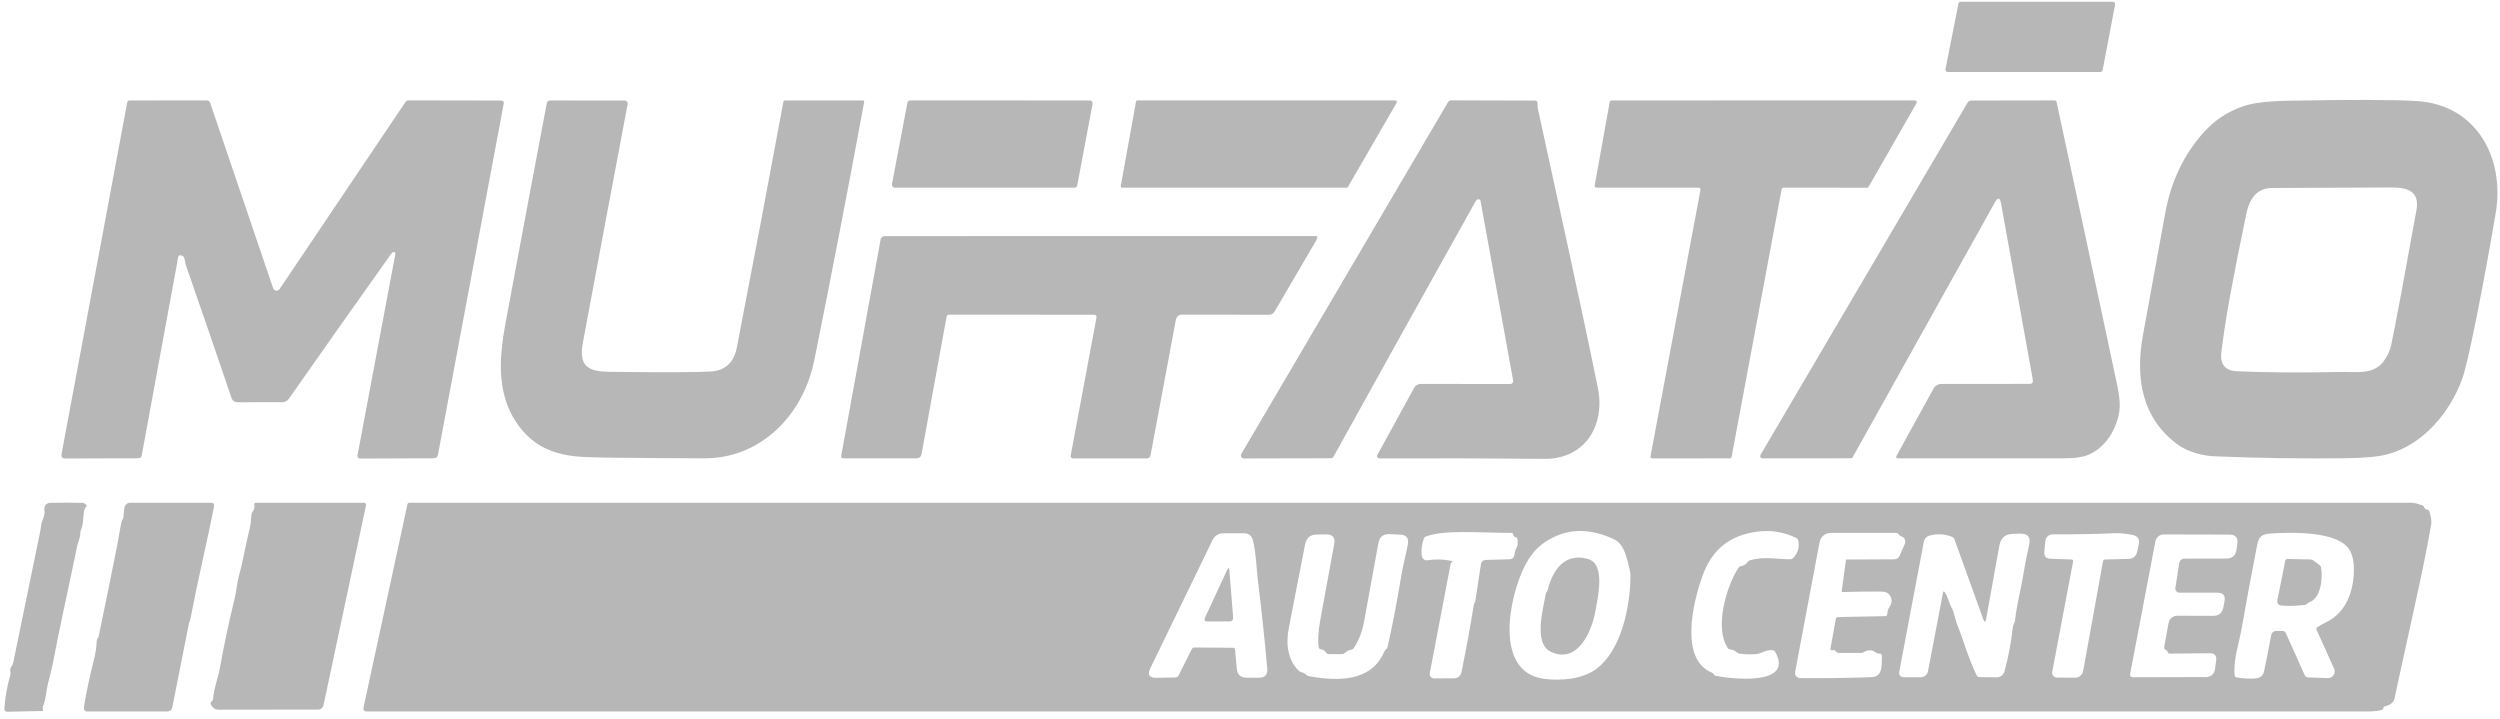
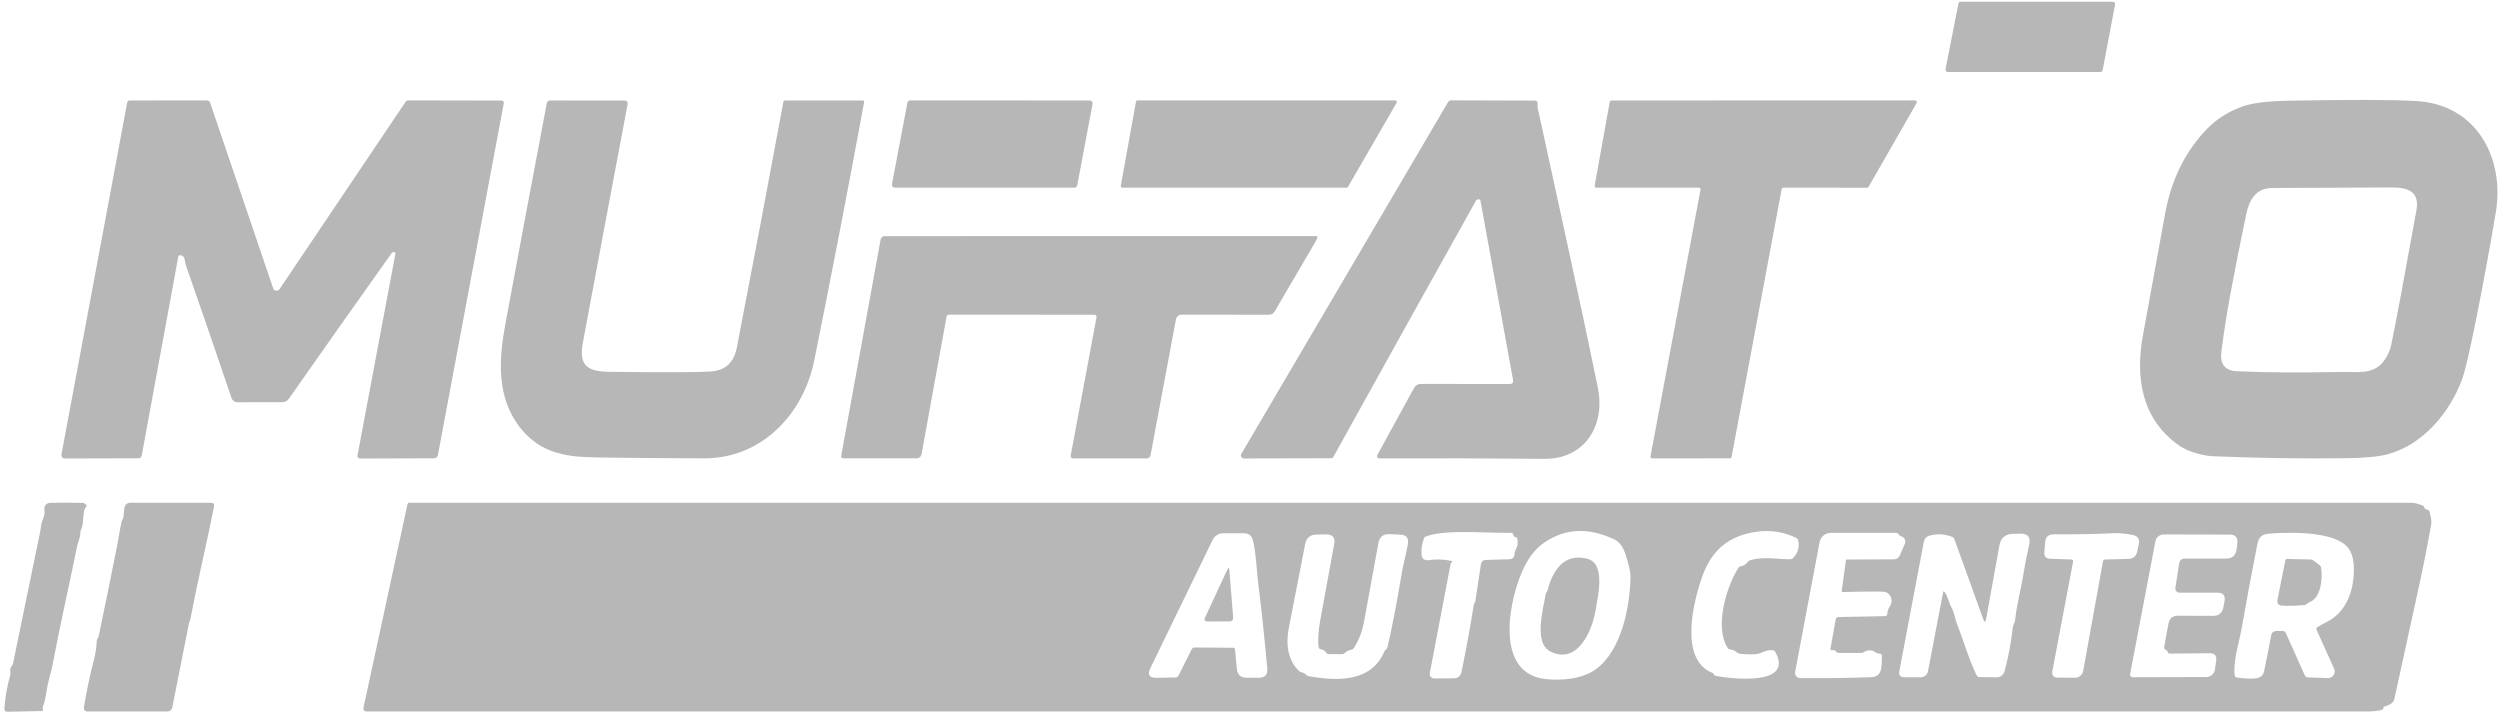
<svg xmlns="http://www.w3.org/2000/svg" width="146" height="42" viewBox="0 0 146 42" fill="none">
  <g clip-path="url(#clip0_135_266)">
    <path d="M114.507 0.1H123.386C123.406 0.1 123.426 0.104 123.445 0.113C123.463 0.122 123.479 0.134 123.492 0.15C123.505 0.166 123.515 0.184 123.52 0.204C123.525 0.224 123.525 0.245 123.521 0.265L122.795 4.094C122.789 4.126 122.772 4.154 122.748 4.175C122.723 4.195 122.692 4.206 122.66 4.206H113.753C113.733 4.206 113.713 4.202 113.694 4.193C113.676 4.184 113.66 4.172 113.647 4.156C113.634 4.14 113.625 4.122 113.62 4.102C113.615 4.082 113.614 4.061 113.618 4.041L114.372 0.212C114.378 0.18 114.395 0.152 114.42 0.131C114.444 0.111 114.475 0.1 114.507 0.1Z" fill="#B7B7B7" />
    <path d="M10.41 14.998L8.278 26.593C8.257 26.705 8.189 26.762 8.074 26.764L3.775 26.776C3.747 26.776 3.72 26.77 3.694 26.758C3.669 26.746 3.647 26.729 3.629 26.707C3.611 26.685 3.598 26.66 3.591 26.632C3.583 26.605 3.582 26.576 3.587 26.548L7.431 5.978C7.437 5.946 7.454 5.918 7.479 5.897C7.503 5.877 7.534 5.866 7.566 5.866L12.063 5.864C12.171 5.864 12.242 5.915 12.277 6.017L15.951 16.833C15.964 16.87 15.987 16.903 16.017 16.928C16.047 16.954 16.084 16.97 16.123 16.975C16.162 16.98 16.202 16.975 16.238 16.959C16.273 16.942 16.304 16.916 16.326 16.884L23.683 5.953C23.724 5.892 23.782 5.862 23.854 5.862L29.297 5.872C29.316 5.872 29.334 5.876 29.351 5.884C29.368 5.892 29.383 5.904 29.395 5.918C29.407 5.933 29.416 5.95 29.42 5.969C29.425 5.987 29.425 6.006 29.422 6.025L25.574 26.574C25.565 26.627 25.537 26.675 25.496 26.71C25.455 26.745 25.404 26.764 25.35 26.764L21.021 26.78C20.999 26.78 20.978 26.775 20.958 26.766C20.939 26.757 20.921 26.744 20.908 26.727C20.894 26.71 20.884 26.691 20.878 26.669C20.873 26.648 20.872 26.626 20.876 26.605L23.09 14.829C23.093 14.812 23.091 14.795 23.086 14.78C23.081 14.764 23.071 14.75 23.059 14.739C23.046 14.728 23.031 14.721 23.015 14.717C22.999 14.714 22.982 14.715 22.967 14.72C22.922 14.737 22.881 14.772 22.842 14.826C20.852 17.624 18.858 20.448 16.861 23.298C16.819 23.357 16.764 23.405 16.7 23.439C16.636 23.472 16.565 23.489 16.494 23.489L13.862 23.491C13.787 23.491 13.714 23.468 13.653 23.424C13.593 23.38 13.547 23.318 13.523 23.247C12.641 20.647 11.746 18.042 10.837 15.434C10.833 15.42 10.814 15.322 10.781 15.138C10.754 14.994 10.669 14.918 10.527 14.908C10.461 14.902 10.422 14.932 10.41 14.998Z" fill="#B7B7B7" />
    <path d="M34.036 20.032C33.78 21.406 34.373 21.699 35.593 21.714C38.706 21.752 40.673 21.746 41.493 21.697C42.347 21.647 42.86 21.179 43.032 20.293C43.959 15.505 44.866 10.72 45.752 5.935C45.755 5.916 45.765 5.899 45.78 5.887C45.795 5.875 45.813 5.868 45.833 5.868H50.406C50.416 5.868 50.425 5.87 50.434 5.874C50.442 5.878 50.45 5.884 50.455 5.892C50.461 5.899 50.466 5.908 50.468 5.917C50.47 5.926 50.471 5.936 50.469 5.945C49.54 10.989 48.567 16.025 47.551 21.053C46.907 24.236 44.441 26.772 41.138 26.766C39.357 26.762 37.575 26.75 35.794 26.729C35.269 26.724 34.742 26.712 34.215 26.692C32.65 26.633 31.372 26.24 30.386 24.988C28.984 23.212 29.125 21.01 29.519 18.892C30.319 14.582 31.123 10.293 31.933 6.025C31.941 5.981 31.964 5.941 31.998 5.912C32.033 5.884 32.076 5.868 32.12 5.868L36.496 5.872C36.52 5.872 36.544 5.877 36.566 5.887C36.587 5.898 36.607 5.913 36.622 5.931C36.638 5.95 36.649 5.972 36.655 5.995C36.661 6.019 36.662 6.044 36.657 6.068C35.782 10.688 34.908 15.342 34.036 20.032Z" fill="#B7B7B7" />
    <path d="M62.744 10.961H52.258C52.232 10.961 52.208 10.956 52.185 10.945C52.162 10.934 52.142 10.918 52.126 10.899C52.11 10.879 52.099 10.857 52.092 10.832C52.086 10.807 52.085 10.782 52.09 10.757L52.992 6.002C52.999 5.963 53.02 5.928 53.05 5.903C53.08 5.878 53.118 5.864 53.157 5.864L63.641 5.866C63.666 5.866 63.691 5.872 63.713 5.882C63.736 5.893 63.755 5.909 63.771 5.928C63.787 5.948 63.798 5.971 63.804 5.995C63.81 6.019 63.811 6.045 63.806 6.07L62.911 10.822C62.904 10.861 62.883 10.897 62.852 10.922C62.822 10.947 62.783 10.961 62.744 10.961Z" fill="#B7B7B7" />
    <path d="M78.64 10.961H65.543C65.529 10.961 65.516 10.958 65.504 10.952C65.493 10.946 65.482 10.938 65.473 10.928C65.465 10.917 65.459 10.905 65.456 10.892C65.452 10.879 65.452 10.866 65.454 10.853L66.341 5.939C66.345 5.918 66.356 5.898 66.373 5.885C66.389 5.871 66.41 5.863 66.432 5.864H81.486C81.502 5.864 81.518 5.868 81.532 5.876C81.546 5.884 81.557 5.896 81.565 5.91C81.573 5.924 81.577 5.94 81.577 5.956C81.577 5.972 81.573 5.988 81.564 6.002L78.719 10.916C78.711 10.93 78.699 10.941 78.686 10.949C78.672 10.957 78.656 10.961 78.64 10.961Z" fill="#B7B7B7" />
    <path d="M88.159 22.427C88.323 22.427 88.39 22.346 88.36 22.183L86.461 11.729C86.457 11.707 86.447 11.687 86.432 11.671C86.416 11.655 86.396 11.644 86.374 11.64C86.295 11.625 86.231 11.659 86.182 11.744C83.401 16.717 80.63 21.697 77.87 26.682C77.84 26.735 77.795 26.762 77.735 26.762L72.645 26.774C72.614 26.774 72.584 26.766 72.557 26.75C72.53 26.735 72.508 26.712 72.493 26.685C72.478 26.657 72.469 26.626 72.47 26.595C72.47 26.563 72.478 26.532 72.494 26.505L84.571 5.955C84.588 5.926 84.613 5.902 84.643 5.885C84.672 5.869 84.706 5.86 84.74 5.86L89.643 5.874C89.723 5.874 89.772 5.913 89.79 5.992C89.81 6.08 89.778 6.194 89.8 6.298C90.98 11.746 92.2 17.192 93.315 22.651C93.765 24.851 92.553 26.819 90.193 26.796C86.978 26.767 83.764 26.758 80.552 26.772C80.529 26.772 80.506 26.766 80.486 26.754C80.466 26.743 80.449 26.726 80.437 26.706C80.425 26.686 80.419 26.663 80.418 26.639C80.418 26.616 80.424 26.593 80.435 26.572L82.583 22.654C82.621 22.583 82.678 22.524 82.746 22.483C82.815 22.442 82.893 22.421 82.972 22.421L88.159 22.427Z" fill="#B7B7B7" />
    <path d="M99.207 10.961H93.23C93.215 10.961 93.2 10.957 93.187 10.951C93.173 10.944 93.161 10.935 93.152 10.923C93.142 10.912 93.135 10.898 93.131 10.883C93.127 10.869 93.127 10.853 93.129 10.838L94.009 5.951C94.013 5.927 94.026 5.905 94.044 5.889C94.063 5.874 94.087 5.865 94.112 5.866L111.837 5.864C111.856 5.863 111.874 5.868 111.89 5.877C111.906 5.886 111.919 5.899 111.928 5.915C111.938 5.931 111.942 5.949 111.942 5.968C111.942 5.987 111.937 6.005 111.928 6.021L109.125 10.912C109.116 10.927 109.103 10.94 109.087 10.949C109.072 10.958 109.054 10.963 109.036 10.963L104.15 10.959C104.126 10.959 104.103 10.967 104.084 10.983C104.066 10.999 104.053 11.02 104.049 11.044L101.125 26.682C101.121 26.706 101.108 26.728 101.09 26.744C101.072 26.759 101.048 26.768 101.024 26.768L96.493 26.77C96.478 26.77 96.462 26.767 96.448 26.761C96.434 26.754 96.422 26.745 96.412 26.733C96.402 26.721 96.395 26.707 96.391 26.692C96.388 26.677 96.387 26.661 96.39 26.645L99.31 11.083C99.313 11.068 99.312 11.053 99.308 11.038C99.304 11.023 99.297 11.009 99.287 10.997C99.278 10.986 99.265 10.976 99.251 10.97C99.238 10.964 99.223 10.96 99.207 10.961Z" fill="#B7B7B7" />
-     <path d="M118.516 22.419C118.679 22.419 118.745 22.338 118.716 22.176L116.862 11.89C116.798 11.529 116.676 11.508 116.497 11.827L108.193 26.709C108.184 26.725 108.171 26.739 108.155 26.749C108.138 26.759 108.12 26.764 108.1 26.764L102.995 26.768C102.794 26.768 102.745 26.681 102.847 26.507L114.902 6C114.952 5.915 115.026 5.872 115.124 5.872L119.98 5.864C120.05 5.864 120.092 5.898 120.105 5.966C121.298 11.492 122.481 17.02 123.656 22.549C123.797 23.214 123.828 23.747 123.749 24.148C123.541 25.194 122.908 26.185 121.9 26.586C121.599 26.706 121.123 26.766 120.472 26.766C117.24 26.767 114.033 26.767 110.851 26.766C110.735 26.766 110.706 26.715 110.762 26.613L112.914 22.698C112.96 22.615 113.027 22.545 113.109 22.497C113.19 22.448 113.283 22.423 113.378 22.423L118.516 22.419Z" fill="#B7B7B7" />
    <path d="M129.264 26.645C128.718 26.623 127.812 26.413 127.24 26.005C125.08 24.474 124.693 22.075 125.147 19.583C125.579 17.2 126.014 14.817 126.451 12.433C126.79 10.587 127.537 9.021 128.692 7.735C129.326 7.029 130.09 6.52 130.983 6.21C131.549 6.013 132.43 5.904 133.628 5.882C137.351 5.813 139.862 5.82 141.162 5.904C144.617 6.125 146.294 9.205 145.75 12.437C145.407 14.472 145.034 16.501 144.631 18.525C144.245 20.459 143.961 21.674 143.778 22.168C143.06 24.109 141.503 25.962 139.466 26.521C138.937 26.667 138.127 26.746 137.036 26.76C134.444 26.792 131.854 26.754 129.264 26.645ZM130.251 17.194C130.045 18.304 129.871 19.421 129.728 20.545C129.638 21.267 129.938 21.645 130.628 21.679C132.205 21.756 134.244 21.771 136.746 21.722C137.603 21.705 138.589 21.905 139.194 21.112C139.425 20.809 139.577 20.483 139.65 20.134C139.944 18.7 140.434 16.084 141.118 12.288C141.33 11.12 140.555 10.944 139.607 10.948C137.302 10.962 134.996 10.972 132.691 10.979C131.757 10.981 131.36 11.662 131.188 12.474C130.856 14.043 130.544 15.617 130.251 17.194Z" fill="#B7B7B7" />
    <path d="M55.28 18.492L53.818 26.525C53.806 26.593 53.772 26.654 53.719 26.698C53.667 26.742 53.602 26.766 53.534 26.766H49.257C49.152 26.766 49.109 26.713 49.128 26.609L51.429 13.982C51.438 13.928 51.466 13.879 51.508 13.844C51.55 13.808 51.604 13.789 51.659 13.789L76.856 13.785C76.918 13.785 76.943 13.815 76.932 13.876C76.923 13.928 76.899 13.987 76.86 14.054C76.044 15.447 75.236 16.827 74.436 18.195C74.403 18.251 74.356 18.298 74.299 18.331C74.243 18.363 74.18 18.38 74.115 18.38L69.013 18.376C68.933 18.376 68.855 18.404 68.793 18.456C68.731 18.508 68.689 18.58 68.674 18.659L67.194 26.578C67.184 26.632 67.156 26.681 67.114 26.716C67.073 26.751 67.02 26.77 66.966 26.77L62.665 26.772C62.645 26.772 62.625 26.767 62.606 26.759C62.588 26.75 62.572 26.738 62.558 26.722C62.545 26.706 62.536 26.688 62.531 26.668C62.525 26.648 62.524 26.627 62.528 26.607L64.036 18.537C64.04 18.518 64.039 18.498 64.034 18.479C64.029 18.46 64.021 18.443 64.008 18.428C63.996 18.413 63.98 18.401 63.963 18.393C63.946 18.384 63.927 18.38 63.907 18.38L55.417 18.376C55.385 18.376 55.353 18.388 55.328 18.409C55.303 18.43 55.286 18.46 55.28 18.492Z" fill="#B7B7B7" />
    <path d="M2.49 41.366L2.511 41.494C2.513 41.513 2.505 41.523 2.484 41.523L0.436 41.566C0.308 41.569 0.248 41.505 0.256 41.376C0.3 40.72 0.414 40.075 0.597 39.443C0.615 39.379 0.618 39.311 0.605 39.245C0.578 39.116 0.603 39.004 0.68 38.907C0.723 38.854 0.751 38.794 0.766 38.726C1.291 36.196 1.812 33.666 2.329 31.135C2.359 30.991 2.382 30.846 2.4 30.699C2.436 30.37 2.658 30.124 2.593 29.773C2.584 29.724 2.586 29.673 2.598 29.625C2.61 29.576 2.632 29.531 2.663 29.492C2.695 29.453 2.734 29.422 2.778 29.4C2.822 29.378 2.871 29.366 2.92 29.365C3.536 29.352 4.176 29.353 4.84 29.369C4.887 29.371 4.951 29.406 5.031 29.475C5.073 29.511 5.075 29.548 5.037 29.588C4.783 29.851 4.937 30.509 4.735 30.921C4.705 30.981 4.691 31.045 4.691 31.113C4.691 31.408 4.547 31.686 4.501 31.912C4.254 33.112 4.001 34.311 3.743 35.508C3.503 36.617 3.278 37.729 3.067 38.842C3.046 38.957 2.964 39.288 2.823 39.833C2.692 40.336 2.702 40.785 2.503 41.272C2.489 41.301 2.485 41.334 2.49 41.366Z" fill="#B7B7B7" />
    <path d="M7.205 30.22L7.262 29.673C7.27 29.587 7.31 29.508 7.373 29.45C7.437 29.392 7.519 29.359 7.604 29.359H12.307C12.466 29.359 12.529 29.438 12.497 29.596C12.295 30.598 12.082 31.602 11.857 32.609C11.589 33.809 11.338 35.014 11.105 36.222C11.1 36.249 11.091 36.274 11.077 36.297C11.056 36.331 11.041 36.369 11.033 36.412L10.063 41.309C10.049 41.377 10.013 41.439 9.959 41.483C9.906 41.527 9.839 41.551 9.77 41.551H5.096C5.067 41.552 5.038 41.545 5.012 41.533C4.986 41.521 4.962 41.503 4.943 41.48C4.925 41.458 4.911 41.431 4.903 41.403C4.895 41.374 4.894 41.344 4.898 41.315C5.046 40.407 5.241 39.482 5.483 38.54C5.579 38.17 5.635 37.795 5.652 37.413C5.654 37.362 5.67 37.32 5.701 37.286C5.732 37.251 5.752 37.21 5.761 37.164C6.139 35.363 6.506 33.561 6.862 31.757C6.955 31.288 7.076 30.425 7.141 30.36C7.178 30.321 7.2 30.274 7.205 30.22Z" fill="#B7B7B7" />
-     <path d="M12.444 40.813C12.491 40.196 12.739 39.57 12.832 39.058C13.084 37.661 13.379 36.272 13.717 34.891C13.803 34.538 13.842 34.02 13.963 33.592C14.215 32.691 14.352 31.749 14.588 30.837C14.63 30.68 14.661 30.422 14.683 30.063C14.687 29.996 14.71 29.937 14.751 29.885C14.843 29.775 14.876 29.645 14.852 29.496C14.836 29.405 14.874 29.359 14.965 29.359H21.255C21.273 29.359 21.291 29.363 21.308 29.371C21.325 29.379 21.339 29.391 21.351 29.405C21.363 29.42 21.371 29.437 21.375 29.455C21.379 29.473 21.38 29.492 21.376 29.51L18.891 41.191C18.877 41.261 18.838 41.324 18.783 41.369C18.728 41.415 18.66 41.439 18.589 41.439L12.761 41.447C12.62 41.447 12.503 41.394 12.41 41.286C12.285 41.144 12.267 41.039 12.355 40.972C12.409 40.933 12.439 40.88 12.444 40.813Z" fill="#B7B7B7" />
-     <path d="M139.188 41.339C139.185 41.357 139.183 41.375 139.18 41.395C139.177 41.418 139.165 41.432 139.144 41.439C138.925 41.513 138.639 41.549 138.287 41.549C99.392 41.548 60.44 41.549 21.43 41.551C21.262 41.551 21.196 41.469 21.233 41.303L23.794 29.457C23.807 29.392 23.847 29.359 23.913 29.359C62.871 29.358 101.831 29.358 140.791 29.359C141.025 29.359 141.239 29.437 141.459 29.508C141.512 29.526 141.549 29.562 141.57 29.616C141.602 29.704 141.666 29.755 141.761 29.767C141.823 29.775 141.862 29.81 141.878 29.871C141.949 30.13 142.025 30.379 141.977 30.654C141.766 31.845 141.532 33.03 141.275 34.21C140.797 36.41 140.316 38.61 139.833 40.809C139.788 41.023 139.599 41.171 139.267 41.254C139.222 41.265 139.196 41.293 139.188 41.339ZM94.954 32.444C94.805 31.959 94.578 31.644 94.273 31.5C92.783 30.795 91.431 30.85 90.216 31.667C89.749 31.98 89.363 32.434 89.058 33.029C88.144 34.815 87.195 39.26 90.195 39.647C91.137 39.767 92.409 39.672 93.216 39.072C94.686 37.981 95.201 35.464 95.221 33.637C95.222 33.419 95.133 33.022 94.954 32.444ZM101.438 38.102C101.327 38.002 101.198 37.945 101.051 37.931C100.985 37.924 100.934 37.892 100.897 37.837C100.113 36.65 100.813 34.257 101.526 33.16C101.56 33.108 101.606 33.077 101.666 33.068C101.83 33.041 101.959 32.962 102.055 32.831C102.098 32.772 102.155 32.731 102.226 32.711C103.031 32.487 103.785 32.66 104.543 32.662C104.577 32.662 104.611 32.655 104.642 32.642C104.673 32.629 104.701 32.609 104.725 32.585C105.002 32.297 105.098 31.956 105.015 31.563C105 31.494 104.961 31.444 104.896 31.412C104.166 31.062 103.401 30.941 102.599 31.052C100.988 31.272 99.97 32.112 99.423 33.639C98.885 35.139 98.036 38.536 100.022 39.303C100.041 39.311 100.054 39.324 100.062 39.341C100.072 39.36 100.082 39.379 100.093 39.396C100.114 39.434 100.146 39.458 100.187 39.466C100.96 39.627 104.818 40.122 103.674 38.069C103.645 38.016 103.6 37.986 103.541 37.977C103.142 37.918 102.894 38.167 102.573 38.196C102.25 38.225 101.926 38.219 101.599 38.175C101.537 38.167 101.483 38.142 101.438 38.102ZM84.805 32.786C84.817 32.822 84.804 32.843 84.767 32.85C84.756 32.852 84.746 32.857 84.739 32.864C84.731 32.872 84.726 32.882 84.724 32.892L83.5 39.309C83.493 39.347 83.494 39.386 83.503 39.424C83.513 39.461 83.531 39.496 83.555 39.526C83.58 39.556 83.611 39.58 83.646 39.596C83.681 39.613 83.72 39.621 83.758 39.621L84.936 39.612C85.033 39.611 85.126 39.577 85.201 39.515C85.275 39.453 85.326 39.367 85.346 39.272C85.632 37.876 85.876 36.543 86.078 35.272C86.08 35.257 86.094 35.234 86.118 35.203C86.141 35.174 86.155 35.142 86.16 35.107L86.489 32.937C86.498 32.873 86.53 32.814 86.578 32.77C86.627 32.727 86.689 32.703 86.753 32.701L88.171 32.66C88.237 32.658 88.301 32.633 88.35 32.587C88.4 32.541 88.431 32.479 88.439 32.411C88.456 32.245 88.505 32.092 88.584 31.951C88.618 31.891 88.633 31.826 88.63 31.757L88.622 31.506C88.62 31.431 88.582 31.386 88.51 31.369C88.43 31.351 88.385 31.301 88.374 31.221C88.365 31.155 88.328 31.122 88.263 31.121C86.229 31.113 84.365 30.929 83.278 31.329C83.217 31.351 83.175 31.393 83.153 31.455C83.035 31.776 82.993 32.108 83.026 32.45C83.031 32.491 83.043 32.531 83.063 32.567C83.083 32.603 83.109 32.634 83.142 32.66C83.174 32.685 83.211 32.703 83.25 32.713C83.29 32.724 83.331 32.725 83.371 32.719C83.843 32.645 84.31 32.657 84.771 32.758C84.787 32.761 84.798 32.77 84.805 32.786ZM107.556 34.509L107.802 32.715C107.806 32.689 107.822 32.676 107.848 32.676L110.605 32.664C110.769 32.664 110.884 32.588 110.95 32.436L111.242 31.761C111.26 31.72 111.269 31.677 111.269 31.632C111.269 31.588 111.26 31.544 111.243 31.503C111.225 31.462 111.199 31.426 111.167 31.396C111.134 31.366 111.096 31.343 111.055 31.329C110.977 31.302 110.922 31.264 110.891 31.217C110.85 31.153 110.791 31.121 110.716 31.121H106.911C106.758 31.121 106.609 31.175 106.491 31.274C106.373 31.373 106.292 31.511 106.263 31.663L104.836 39.242C104.828 39.285 104.829 39.33 104.84 39.373C104.851 39.416 104.871 39.456 104.899 39.49C104.926 39.524 104.961 39.552 105 39.571C105.04 39.59 105.082 39.6 105.126 39.6C106.526 39.614 107.916 39.596 109.296 39.547C109.992 39.523 109.881 38.766 109.901 38.304C109.905 38.218 109.865 38.175 109.78 38.175C109.563 38.173 109.472 38.018 109.306 37.99C109.145 37.961 108.995 37.992 108.857 38.081C108.804 38.115 108.746 38.132 108.683 38.132L107.385 38.13C107.319 38.13 107.266 38.103 107.225 38.049C107.173 37.977 107.104 37.952 107.018 37.973C106.923 37.995 106.885 37.958 106.903 37.863L107.207 36.163C107.222 36.08 107.271 36.038 107.354 36.036L110.081 35.983C110.167 35.981 110.213 35.936 110.218 35.849C110.229 35.68 110.274 35.542 110.355 35.433C110.404 35.368 110.438 35.293 110.456 35.213C110.474 35.133 110.474 35.051 110.458 34.972C110.441 34.894 110.408 34.82 110.36 34.756C110.313 34.693 110.252 34.641 110.182 34.605C110.105 34.566 109.945 34.546 109.702 34.546C108.985 34.545 108.289 34.554 107.615 34.575C107.606 34.575 107.598 34.574 107.59 34.57C107.583 34.567 107.576 34.562 107.57 34.556C107.564 34.55 107.56 34.542 107.558 34.534C107.555 34.526 107.555 34.518 107.556 34.509ZM72.127 37.939L72.23 39.05C72.262 39.402 72.454 39.578 72.804 39.578H73.52C73.878 39.579 74.041 39.399 74.008 39.038C73.846 37.231 73.664 35.526 73.464 33.922C73.383 33.26 73.359 32.313 73.173 31.563C73.102 31.28 72.923 31.14 72.635 31.141L71.413 31.145C71.291 31.146 71.171 31.181 71.067 31.247C70.963 31.313 70.879 31.407 70.824 31.518L67.182 39.019C66.994 39.405 67.113 39.593 67.539 39.584L68.664 39.562C68.736 39.559 68.787 39.526 68.82 39.462L69.596 37.916C69.612 37.885 69.635 37.86 69.664 37.842C69.693 37.824 69.726 37.814 69.759 37.814L72.006 37.829C72.08 37.829 72.12 37.865 72.127 37.939ZM121.069 32.797L119.849 39.242C119.841 39.282 119.843 39.323 119.853 39.362C119.864 39.402 119.883 39.439 119.909 39.471C119.936 39.502 119.969 39.528 120.007 39.545C120.045 39.563 120.086 39.572 120.127 39.572L121.192 39.576C121.303 39.577 121.41 39.538 121.495 39.465C121.58 39.394 121.638 39.293 121.658 39.182L122.813 32.786C122.827 32.713 122.871 32.676 122.947 32.674L124.29 32.64C124.58 32.633 124.755 32.486 124.816 32.199L124.903 31.79C124.967 31.485 124.848 31.302 124.546 31.241C124.13 31.157 123.753 31.123 123.414 31.141C122.46 31.189 121.3 31.21 119.934 31.204C119.629 31.203 119.463 31.357 119.438 31.665L119.389 32.236C119.368 32.489 119.482 32.62 119.732 32.63L120.972 32.674C121.052 32.678 121.084 32.719 121.069 32.797ZM135.33 36.632C135.484 36.527 135.645 36.435 135.814 36.356C137.026 35.792 137.47 34.495 137.468 33.237C137.468 32.799 137.39 32.437 137.234 32.15C136.625 31.029 133.939 31.072 132.648 31.153C132.11 31.19 131.922 31.3 131.817 31.832C131.5 33.449 131.199 35.068 130.914 36.691C130.761 37.562 130.408 38.556 130.505 39.437C130.507 39.468 130.52 39.496 130.541 39.519C130.562 39.541 130.589 39.556 130.62 39.562C130.937 39.615 131.26 39.637 131.588 39.629C131.951 39.622 132.16 39.487 132.217 39.223C132.367 38.516 132.505 37.818 132.63 37.127C132.664 36.94 132.775 36.846 132.963 36.848L133.312 36.85C133.396 36.851 133.456 36.891 133.491 36.968L134.594 39.429C134.633 39.515 134.699 39.559 134.792 39.562L135.947 39.6C136.013 39.603 136.078 39.588 136.136 39.557C136.194 39.527 136.244 39.482 136.28 39.427C136.317 39.372 136.338 39.308 136.344 39.241C136.349 39.175 136.337 39.108 136.31 39.048L135.288 36.781C135.26 36.719 135.274 36.67 135.33 36.632ZM78.368 38.2H77.612C77.534 38.2 77.474 38.166 77.432 38.1C77.367 37.994 77.271 37.935 77.146 37.922C77.067 37.913 77.021 37.868 77.009 37.788C76.954 37.396 76.986 36.868 77.106 36.204C77.367 34.761 77.637 33.286 77.916 31.777C77.989 31.393 77.831 31.203 77.442 31.209L76.89 31.217C76.516 31.222 76.293 31.41 76.221 31.779C75.914 33.338 75.596 34.968 75.267 36.669C75.075 37.663 75.228 38.573 75.853 39.176C75.901 39.222 75.961 39.253 76.027 39.266C76.122 39.285 76.203 39.328 76.269 39.396C76.316 39.447 76.374 39.478 76.442 39.49C78.138 39.794 80.094 39.829 80.849 38.043C80.873 37.988 80.908 37.943 80.955 37.908C80.993 37.882 81.015 37.853 81.022 37.82C81.283 36.721 81.556 35.309 81.843 33.584C81.95 32.941 82.125 32.32 82.22 31.781C82.283 31.425 82.136 31.239 81.78 31.223L81.151 31.194C80.783 31.178 80.565 31.352 80.498 31.718C80.231 33.16 79.953 34.685 79.663 36.291C79.555 36.884 79.356 37.402 79.064 37.845C79.026 37.902 78.974 37.936 78.906 37.947C78.764 37.969 78.644 38.028 78.546 38.126C78.497 38.175 78.438 38.2 78.368 38.2ZM113.573 34.585C113.779 34.874 113.801 35.184 113.971 35.486C114.126 35.759 114.191 36.195 114.275 36.41C114.675 37.404 114.961 38.469 115.431 39.429C115.447 39.463 115.472 39.491 115.503 39.511C115.534 39.532 115.57 39.543 115.606 39.543L116.596 39.557C116.701 39.559 116.804 39.526 116.888 39.462C116.973 39.399 117.034 39.309 117.062 39.207C117.285 38.397 117.446 37.552 117.544 36.672C117.555 36.572 117.583 36.478 117.629 36.391C117.658 36.333 117.677 36.271 117.683 36.206C117.774 35.315 118.028 34.403 118.157 33.586C118.245 33.035 118.359 32.445 118.502 31.816C118.603 31.374 118.429 31.157 117.98 31.166L117.558 31.176C117.109 31.184 116.844 31.412 116.764 31.859L115.993 36.134C115.953 36.357 115.895 36.362 115.818 36.149L114.134 31.482C114.113 31.422 114.072 31.38 114.013 31.357C113.579 31.182 113.136 31.156 112.684 31.28C112.601 31.302 112.525 31.349 112.466 31.413C112.408 31.477 112.368 31.557 112.351 31.643L110.922 39.193C110.876 39.43 110.973 39.55 111.212 39.551L112.17 39.553C112.27 39.554 112.368 39.519 112.445 39.455C112.523 39.39 112.576 39.3 112.595 39.201L113.473 34.607C113.49 34.52 113.524 34.513 113.573 34.585ZM126.492 37.961C126.456 37.948 126.426 37.923 126.407 37.89C126.389 37.857 126.382 37.819 126.389 37.782L126.637 36.426C126.695 36.113 126.88 35.958 127.193 35.959L129.244 35.965C129.579 35.966 129.779 35.801 129.843 35.468L129.91 35.125C129.976 34.784 129.837 34.613 129.494 34.613L127.278 34.611C127.244 34.611 127.21 34.604 127.178 34.59C127.147 34.575 127.119 34.554 127.097 34.527C127.075 34.501 127.058 34.469 127.049 34.436C127.039 34.402 127.037 34.367 127.042 34.332L127.26 32.921C127.291 32.721 127.406 32.621 127.607 32.621H130.005C130.368 32.621 130.572 32.439 130.618 32.075L130.66 31.743C130.704 31.396 130.554 31.222 130.208 31.221L126.359 31.212C126.244 31.212 126.133 31.253 126.045 31.327C125.956 31.401 125.896 31.504 125.875 31.618L124.398 39.366C124.394 39.388 124.394 39.412 124.4 39.434C124.406 39.456 124.416 39.477 124.43 39.495C124.445 39.513 124.463 39.527 124.484 39.537C124.504 39.547 124.527 39.551 124.55 39.551L128.853 39.539C128.974 39.538 129.091 39.494 129.183 39.413C129.274 39.333 129.334 39.222 129.351 39.101L129.424 38.577C129.464 38.289 129.34 38.146 129.053 38.149L126.709 38.171C126.682 38.171 126.655 38.161 126.634 38.145C126.613 38.127 126.598 38.104 126.592 38.077C126.58 38.02 126.547 37.981 126.492 37.961Z" fill="#B7B7B7" />
+     <path d="M139.188 41.339C139.185 41.357 139.183 41.375 139.18 41.395C139.177 41.418 139.165 41.432 139.144 41.439C138.925 41.513 138.639 41.549 138.287 41.549C99.392 41.548 60.44 41.549 21.43 41.551C21.262 41.551 21.196 41.469 21.233 41.303L23.794 29.457C23.807 29.392 23.847 29.359 23.913 29.359C62.871 29.358 101.831 29.358 140.791 29.359C141.025 29.359 141.239 29.437 141.459 29.508C141.512 29.526 141.549 29.562 141.57 29.616C141.602 29.704 141.666 29.755 141.761 29.767C141.823 29.775 141.862 29.81 141.878 29.871C141.949 30.13 142.025 30.379 141.977 30.654C141.766 31.845 141.532 33.03 141.275 34.21C140.797 36.41 140.316 38.61 139.833 40.809C139.788 41.023 139.599 41.171 139.267 41.254C139.222 41.265 139.196 41.293 139.188 41.339ZM94.954 32.444C94.805 31.959 94.578 31.644 94.273 31.5C92.783 30.795 91.431 30.85 90.216 31.667C89.749 31.98 89.363 32.434 89.058 33.029C88.144 34.815 87.195 39.26 90.195 39.647C91.137 39.767 92.409 39.672 93.216 39.072C94.686 37.981 95.201 35.464 95.221 33.637C95.222 33.419 95.133 33.022 94.954 32.444ZM101.438 38.102C101.327 38.002 101.198 37.945 101.051 37.931C100.985 37.924 100.934 37.892 100.897 37.837C100.113 36.65 100.813 34.257 101.526 33.16C101.56 33.108 101.606 33.077 101.666 33.068C101.83 33.041 101.959 32.962 102.055 32.831C102.098 32.772 102.155 32.731 102.226 32.711C103.031 32.487 103.785 32.66 104.543 32.662C104.577 32.662 104.611 32.655 104.642 32.642C104.673 32.629 104.701 32.609 104.725 32.585C105.002 32.297 105.098 31.956 105.015 31.563C105 31.494 104.961 31.444 104.896 31.412C104.166 31.062 103.401 30.941 102.599 31.052C100.988 31.272 99.97 32.112 99.423 33.639C98.885 35.139 98.036 38.536 100.022 39.303C100.041 39.311 100.054 39.324 100.062 39.341C100.072 39.36 100.082 39.379 100.093 39.396C100.114 39.434 100.146 39.458 100.187 39.466C100.96 39.627 104.818 40.122 103.674 38.069C103.645 38.016 103.6 37.986 103.541 37.977C103.142 37.918 102.894 38.167 102.573 38.196C102.25 38.225 101.926 38.219 101.599 38.175C101.537 38.167 101.483 38.142 101.438 38.102ZM84.805 32.786C84.817 32.822 84.804 32.843 84.767 32.85C84.756 32.852 84.746 32.857 84.739 32.864C84.731 32.872 84.726 32.882 84.724 32.892L83.5 39.309C83.493 39.347 83.494 39.386 83.503 39.424C83.513 39.461 83.531 39.496 83.555 39.526C83.58 39.556 83.611 39.58 83.646 39.596C83.681 39.613 83.72 39.621 83.758 39.621L84.936 39.612C85.033 39.611 85.126 39.577 85.201 39.515C85.275 39.453 85.326 39.367 85.346 39.272C85.632 37.876 85.876 36.543 86.078 35.272C86.08 35.257 86.094 35.234 86.118 35.203C86.141 35.174 86.155 35.142 86.16 35.107L86.489 32.937C86.498 32.873 86.53 32.814 86.578 32.77C86.627 32.727 86.689 32.703 86.753 32.701L88.171 32.66C88.237 32.658 88.301 32.633 88.35 32.587C88.4 32.541 88.431 32.479 88.439 32.411C88.456 32.245 88.505 32.092 88.584 31.951C88.618 31.891 88.633 31.826 88.63 31.757L88.622 31.506C88.62 31.431 88.582 31.386 88.51 31.369C88.43 31.351 88.385 31.301 88.374 31.221C88.365 31.155 88.328 31.122 88.263 31.121C86.229 31.113 84.365 30.929 83.278 31.329C83.217 31.351 83.175 31.393 83.153 31.455C83.035 31.776 82.993 32.108 83.026 32.45C83.031 32.491 83.043 32.531 83.063 32.567C83.083 32.603 83.109 32.634 83.142 32.66C83.29 32.724 83.331 32.725 83.371 32.719C83.843 32.645 84.31 32.657 84.771 32.758C84.787 32.761 84.798 32.77 84.805 32.786ZM107.556 34.509L107.802 32.715C107.806 32.689 107.822 32.676 107.848 32.676L110.605 32.664C110.769 32.664 110.884 32.588 110.95 32.436L111.242 31.761C111.26 31.72 111.269 31.677 111.269 31.632C111.269 31.588 111.26 31.544 111.243 31.503C111.225 31.462 111.199 31.426 111.167 31.396C111.134 31.366 111.096 31.343 111.055 31.329C110.977 31.302 110.922 31.264 110.891 31.217C110.85 31.153 110.791 31.121 110.716 31.121H106.911C106.758 31.121 106.609 31.175 106.491 31.274C106.373 31.373 106.292 31.511 106.263 31.663L104.836 39.242C104.828 39.285 104.829 39.33 104.84 39.373C104.851 39.416 104.871 39.456 104.899 39.49C104.926 39.524 104.961 39.552 105 39.571C105.04 39.59 105.082 39.6 105.126 39.6C106.526 39.614 107.916 39.596 109.296 39.547C109.992 39.523 109.881 38.766 109.901 38.304C109.905 38.218 109.865 38.175 109.78 38.175C109.563 38.173 109.472 38.018 109.306 37.99C109.145 37.961 108.995 37.992 108.857 38.081C108.804 38.115 108.746 38.132 108.683 38.132L107.385 38.13C107.319 38.13 107.266 38.103 107.225 38.049C107.173 37.977 107.104 37.952 107.018 37.973C106.923 37.995 106.885 37.958 106.903 37.863L107.207 36.163C107.222 36.08 107.271 36.038 107.354 36.036L110.081 35.983C110.167 35.981 110.213 35.936 110.218 35.849C110.229 35.68 110.274 35.542 110.355 35.433C110.404 35.368 110.438 35.293 110.456 35.213C110.474 35.133 110.474 35.051 110.458 34.972C110.441 34.894 110.408 34.82 110.36 34.756C110.313 34.693 110.252 34.641 110.182 34.605C110.105 34.566 109.945 34.546 109.702 34.546C108.985 34.545 108.289 34.554 107.615 34.575C107.606 34.575 107.598 34.574 107.59 34.57C107.583 34.567 107.576 34.562 107.57 34.556C107.564 34.55 107.56 34.542 107.558 34.534C107.555 34.526 107.555 34.518 107.556 34.509ZM72.127 37.939L72.23 39.05C72.262 39.402 72.454 39.578 72.804 39.578H73.52C73.878 39.579 74.041 39.399 74.008 39.038C73.846 37.231 73.664 35.526 73.464 33.922C73.383 33.26 73.359 32.313 73.173 31.563C73.102 31.28 72.923 31.14 72.635 31.141L71.413 31.145C71.291 31.146 71.171 31.181 71.067 31.247C70.963 31.313 70.879 31.407 70.824 31.518L67.182 39.019C66.994 39.405 67.113 39.593 67.539 39.584L68.664 39.562C68.736 39.559 68.787 39.526 68.82 39.462L69.596 37.916C69.612 37.885 69.635 37.86 69.664 37.842C69.693 37.824 69.726 37.814 69.759 37.814L72.006 37.829C72.08 37.829 72.12 37.865 72.127 37.939ZM121.069 32.797L119.849 39.242C119.841 39.282 119.843 39.323 119.853 39.362C119.864 39.402 119.883 39.439 119.909 39.471C119.936 39.502 119.969 39.528 120.007 39.545C120.045 39.563 120.086 39.572 120.127 39.572L121.192 39.576C121.303 39.577 121.41 39.538 121.495 39.465C121.58 39.394 121.638 39.293 121.658 39.182L122.813 32.786C122.827 32.713 122.871 32.676 122.947 32.674L124.29 32.64C124.58 32.633 124.755 32.486 124.816 32.199L124.903 31.79C124.967 31.485 124.848 31.302 124.546 31.241C124.13 31.157 123.753 31.123 123.414 31.141C122.46 31.189 121.3 31.21 119.934 31.204C119.629 31.203 119.463 31.357 119.438 31.665L119.389 32.236C119.368 32.489 119.482 32.62 119.732 32.63L120.972 32.674C121.052 32.678 121.084 32.719 121.069 32.797ZM135.33 36.632C135.484 36.527 135.645 36.435 135.814 36.356C137.026 35.792 137.47 34.495 137.468 33.237C137.468 32.799 137.39 32.437 137.234 32.15C136.625 31.029 133.939 31.072 132.648 31.153C132.11 31.19 131.922 31.3 131.817 31.832C131.5 33.449 131.199 35.068 130.914 36.691C130.761 37.562 130.408 38.556 130.505 39.437C130.507 39.468 130.52 39.496 130.541 39.519C130.562 39.541 130.589 39.556 130.62 39.562C130.937 39.615 131.26 39.637 131.588 39.629C131.951 39.622 132.16 39.487 132.217 39.223C132.367 38.516 132.505 37.818 132.63 37.127C132.664 36.94 132.775 36.846 132.963 36.848L133.312 36.85C133.396 36.851 133.456 36.891 133.491 36.968L134.594 39.429C134.633 39.515 134.699 39.559 134.792 39.562L135.947 39.6C136.013 39.603 136.078 39.588 136.136 39.557C136.194 39.527 136.244 39.482 136.28 39.427C136.317 39.372 136.338 39.308 136.344 39.241C136.349 39.175 136.337 39.108 136.31 39.048L135.288 36.781C135.26 36.719 135.274 36.67 135.33 36.632ZM78.368 38.2H77.612C77.534 38.2 77.474 38.166 77.432 38.1C77.367 37.994 77.271 37.935 77.146 37.922C77.067 37.913 77.021 37.868 77.009 37.788C76.954 37.396 76.986 36.868 77.106 36.204C77.367 34.761 77.637 33.286 77.916 31.777C77.989 31.393 77.831 31.203 77.442 31.209L76.89 31.217C76.516 31.222 76.293 31.41 76.221 31.779C75.914 33.338 75.596 34.968 75.267 36.669C75.075 37.663 75.228 38.573 75.853 39.176C75.901 39.222 75.961 39.253 76.027 39.266C76.122 39.285 76.203 39.328 76.269 39.396C76.316 39.447 76.374 39.478 76.442 39.49C78.138 39.794 80.094 39.829 80.849 38.043C80.873 37.988 80.908 37.943 80.955 37.908C80.993 37.882 81.015 37.853 81.022 37.82C81.283 36.721 81.556 35.309 81.843 33.584C81.95 32.941 82.125 32.32 82.22 31.781C82.283 31.425 82.136 31.239 81.78 31.223L81.151 31.194C80.783 31.178 80.565 31.352 80.498 31.718C80.231 33.16 79.953 34.685 79.663 36.291C79.555 36.884 79.356 37.402 79.064 37.845C79.026 37.902 78.974 37.936 78.906 37.947C78.764 37.969 78.644 38.028 78.546 38.126C78.497 38.175 78.438 38.2 78.368 38.2ZM113.573 34.585C113.779 34.874 113.801 35.184 113.971 35.486C114.126 35.759 114.191 36.195 114.275 36.41C114.675 37.404 114.961 38.469 115.431 39.429C115.447 39.463 115.472 39.491 115.503 39.511C115.534 39.532 115.57 39.543 115.606 39.543L116.596 39.557C116.701 39.559 116.804 39.526 116.888 39.462C116.973 39.399 117.034 39.309 117.062 39.207C117.285 38.397 117.446 37.552 117.544 36.672C117.555 36.572 117.583 36.478 117.629 36.391C117.658 36.333 117.677 36.271 117.683 36.206C117.774 35.315 118.028 34.403 118.157 33.586C118.245 33.035 118.359 32.445 118.502 31.816C118.603 31.374 118.429 31.157 117.98 31.166L117.558 31.176C117.109 31.184 116.844 31.412 116.764 31.859L115.993 36.134C115.953 36.357 115.895 36.362 115.818 36.149L114.134 31.482C114.113 31.422 114.072 31.38 114.013 31.357C113.579 31.182 113.136 31.156 112.684 31.28C112.601 31.302 112.525 31.349 112.466 31.413C112.408 31.477 112.368 31.557 112.351 31.643L110.922 39.193C110.876 39.43 110.973 39.55 111.212 39.551L112.17 39.553C112.27 39.554 112.368 39.519 112.445 39.455C112.523 39.39 112.576 39.3 112.595 39.201L113.473 34.607C113.49 34.52 113.524 34.513 113.573 34.585ZM126.492 37.961C126.456 37.948 126.426 37.923 126.407 37.89C126.389 37.857 126.382 37.819 126.389 37.782L126.637 36.426C126.695 36.113 126.88 35.958 127.193 35.959L129.244 35.965C129.579 35.966 129.779 35.801 129.843 35.468L129.91 35.125C129.976 34.784 129.837 34.613 129.494 34.613L127.278 34.611C127.244 34.611 127.21 34.604 127.178 34.59C127.147 34.575 127.119 34.554 127.097 34.527C127.075 34.501 127.058 34.469 127.049 34.436C127.039 34.402 127.037 34.367 127.042 34.332L127.26 32.921C127.291 32.721 127.406 32.621 127.607 32.621H130.005C130.368 32.621 130.572 32.439 130.618 32.075L130.66 31.743C130.704 31.396 130.554 31.222 130.208 31.221L126.359 31.212C126.244 31.212 126.133 31.253 126.045 31.327C125.956 31.401 125.896 31.504 125.875 31.618L124.398 39.366C124.394 39.388 124.394 39.412 124.4 39.434C124.406 39.456 124.416 39.477 124.43 39.495C124.445 39.513 124.463 39.527 124.484 39.537C124.504 39.547 124.527 39.551 124.55 39.551L128.853 39.539C128.974 39.538 129.091 39.494 129.183 39.413C129.274 39.333 129.334 39.222 129.351 39.101L129.424 38.577C129.464 38.289 129.34 38.146 129.053 38.149L126.709 38.171C126.682 38.171 126.655 38.161 126.634 38.145C126.613 38.127 126.598 38.104 126.592 38.077C126.58 38.02 126.547 37.981 126.492 37.961Z" fill="#B7B7B7" />
    <path d="M90.389 34.446C90.689 33.245 91.397 32.281 92.714 32.636C93.803 32.929 93.297 34.929 93.178 35.653C92.992 36.791 92.159 38.832 90.556 38.057C89.524 37.557 90.149 35.464 90.276 34.658C90.28 34.635 90.294 34.609 90.318 34.581C90.352 34.542 90.376 34.496 90.389 34.446Z" fill="#B7B7B7" />
    <path d="M134.733 35.255C134.689 35.3 134.647 35.325 134.606 35.329C134.101 35.383 133.655 35.396 133.267 35.368C133.05 35.351 132.962 35.234 133.005 35.017L133.461 32.742C133.474 32.675 133.515 32.642 133.582 32.644L134.905 32.67C134.983 32.672 135.053 32.696 135.117 32.744L135.457 32.998C135.511 33.039 135.543 33.094 135.554 33.162C135.651 33.755 135.554 34.925 134.865 35.172C134.815 35.19 134.771 35.218 134.733 35.255Z" fill="#B7B7B7" />
    <path d="M71.665 33.286C71.738 33.13 71.781 33.138 71.796 33.31L72.014 36.041C72.027 36.208 71.951 36.291 71.786 36.291L70.522 36.293C70.354 36.293 70.305 36.217 70.376 36.063L71.665 33.286Z" fill="#B7B7B7" />
  </g>
  <defs>
    <clipPath id="clip0_135_266">
      <rect width="146" height="42" fill="white" />
    </clipPath>
  </defs>
</svg>